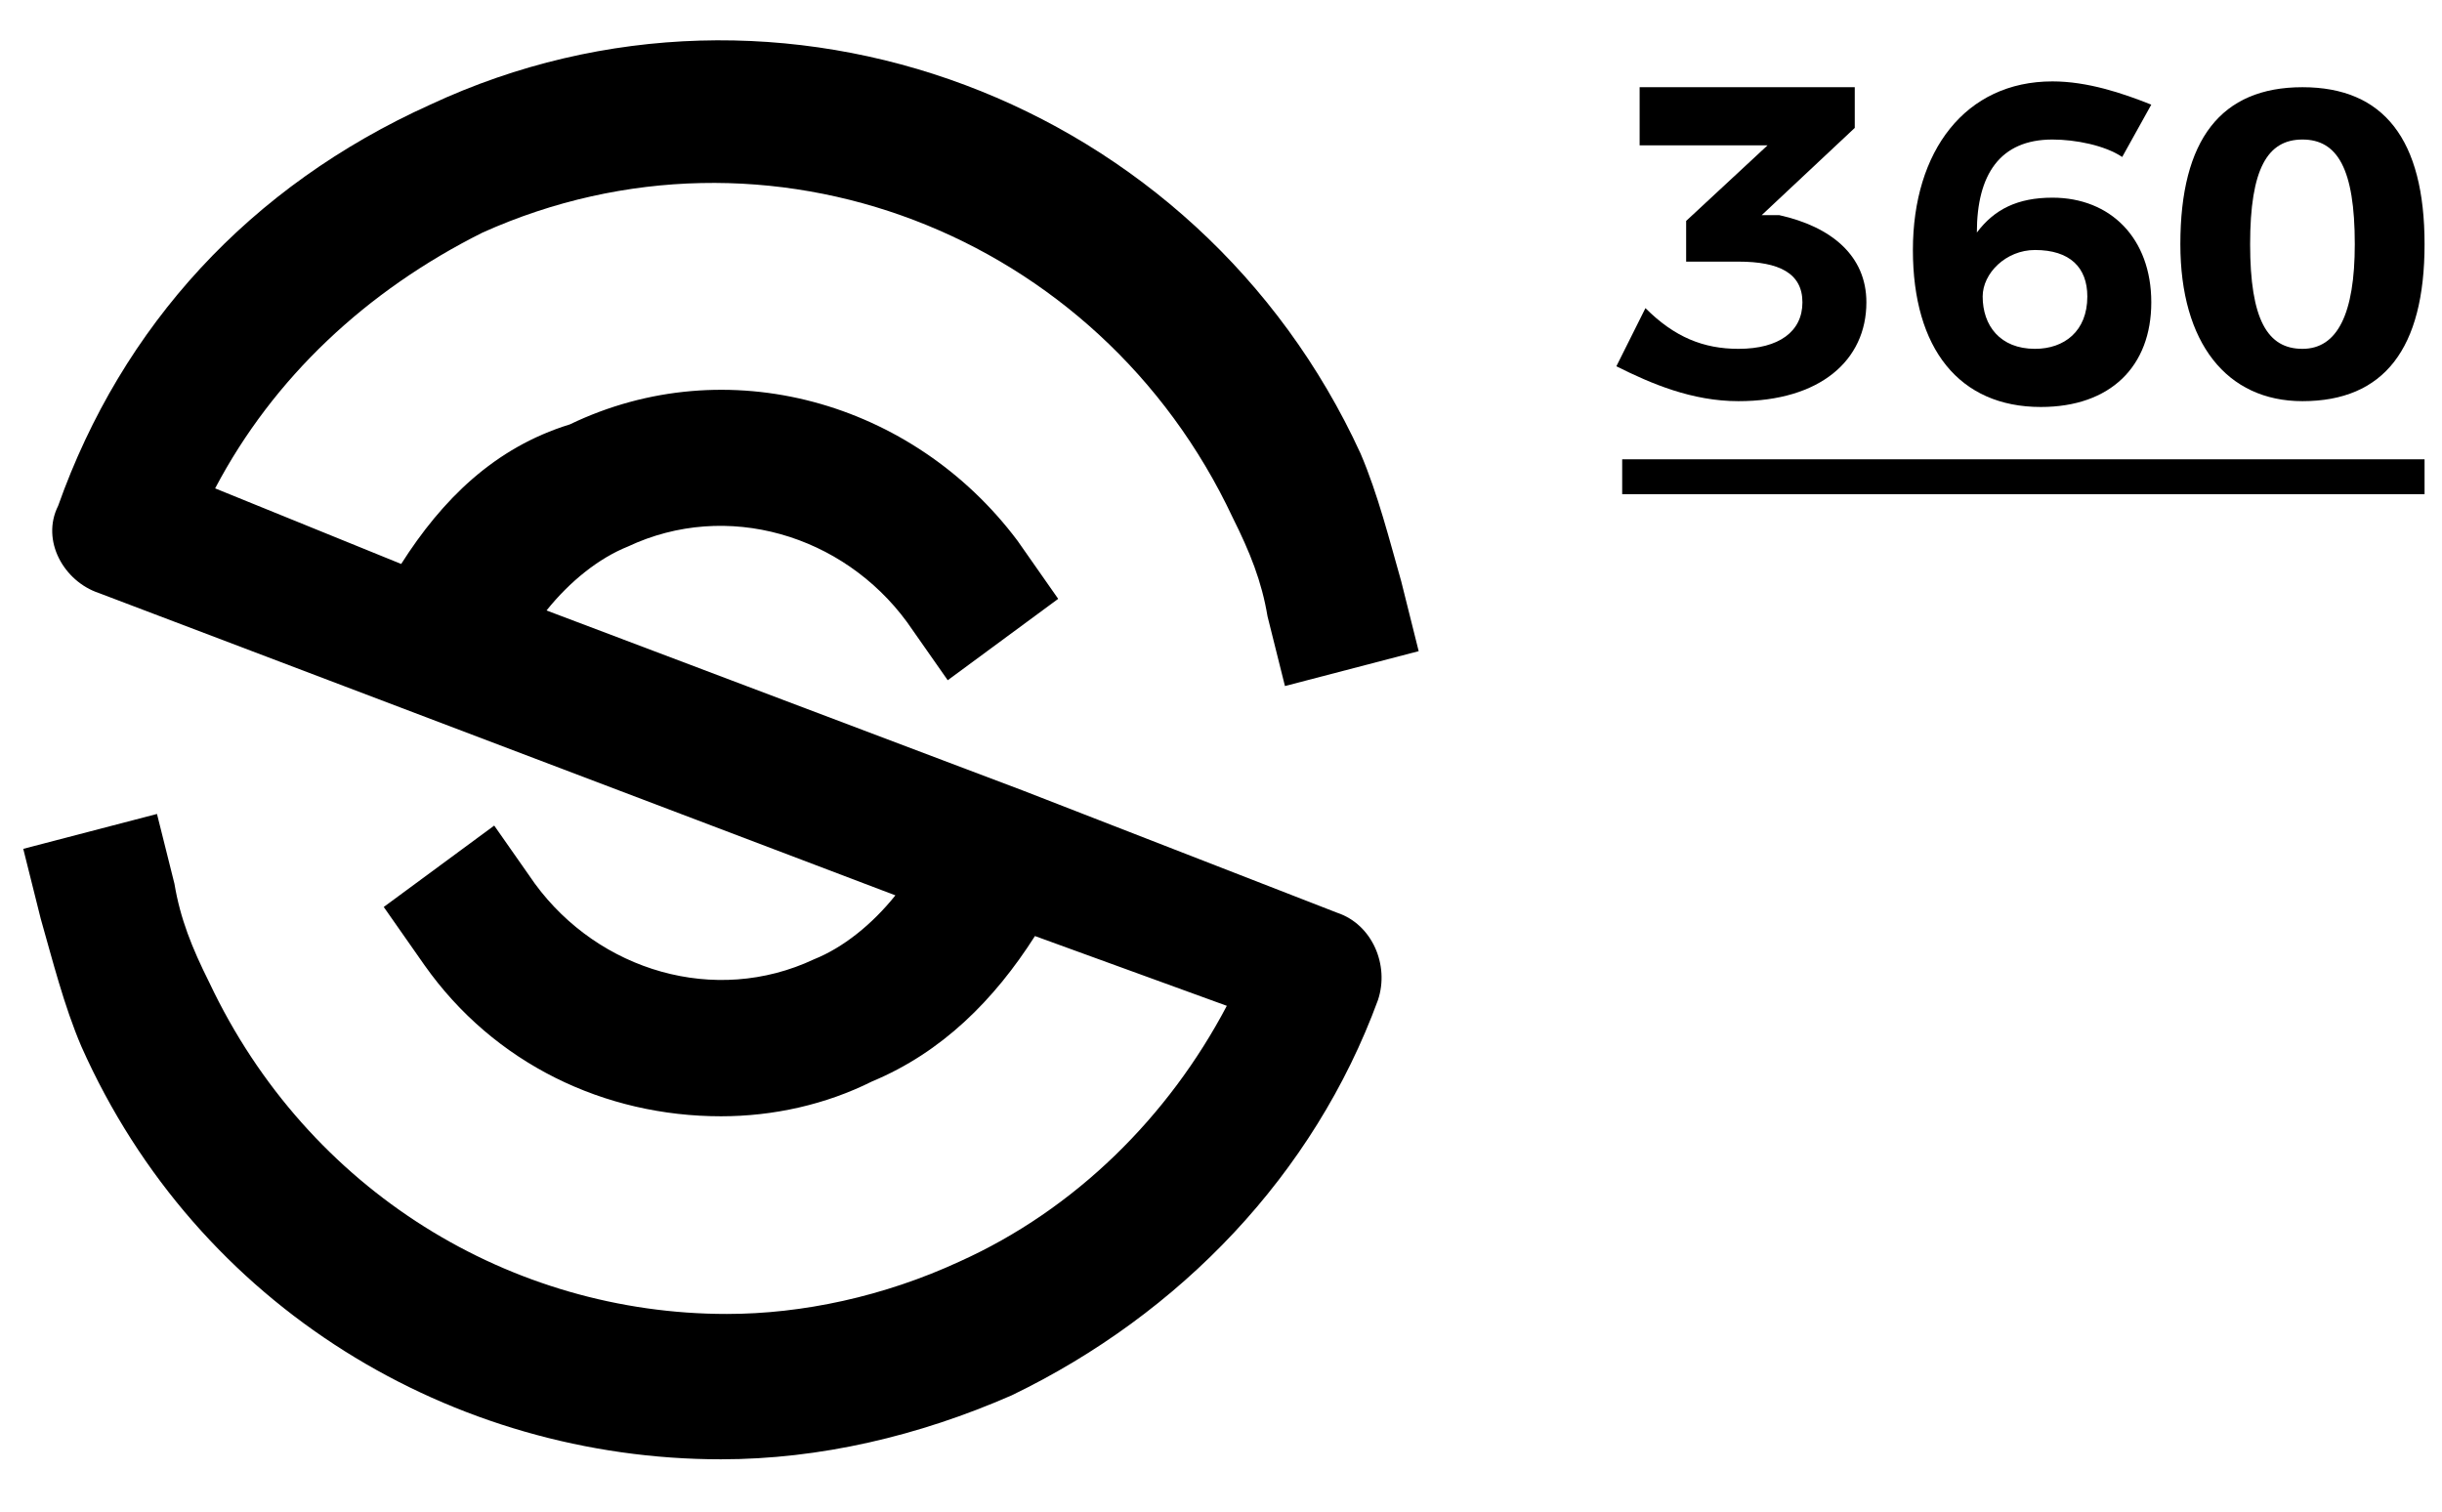
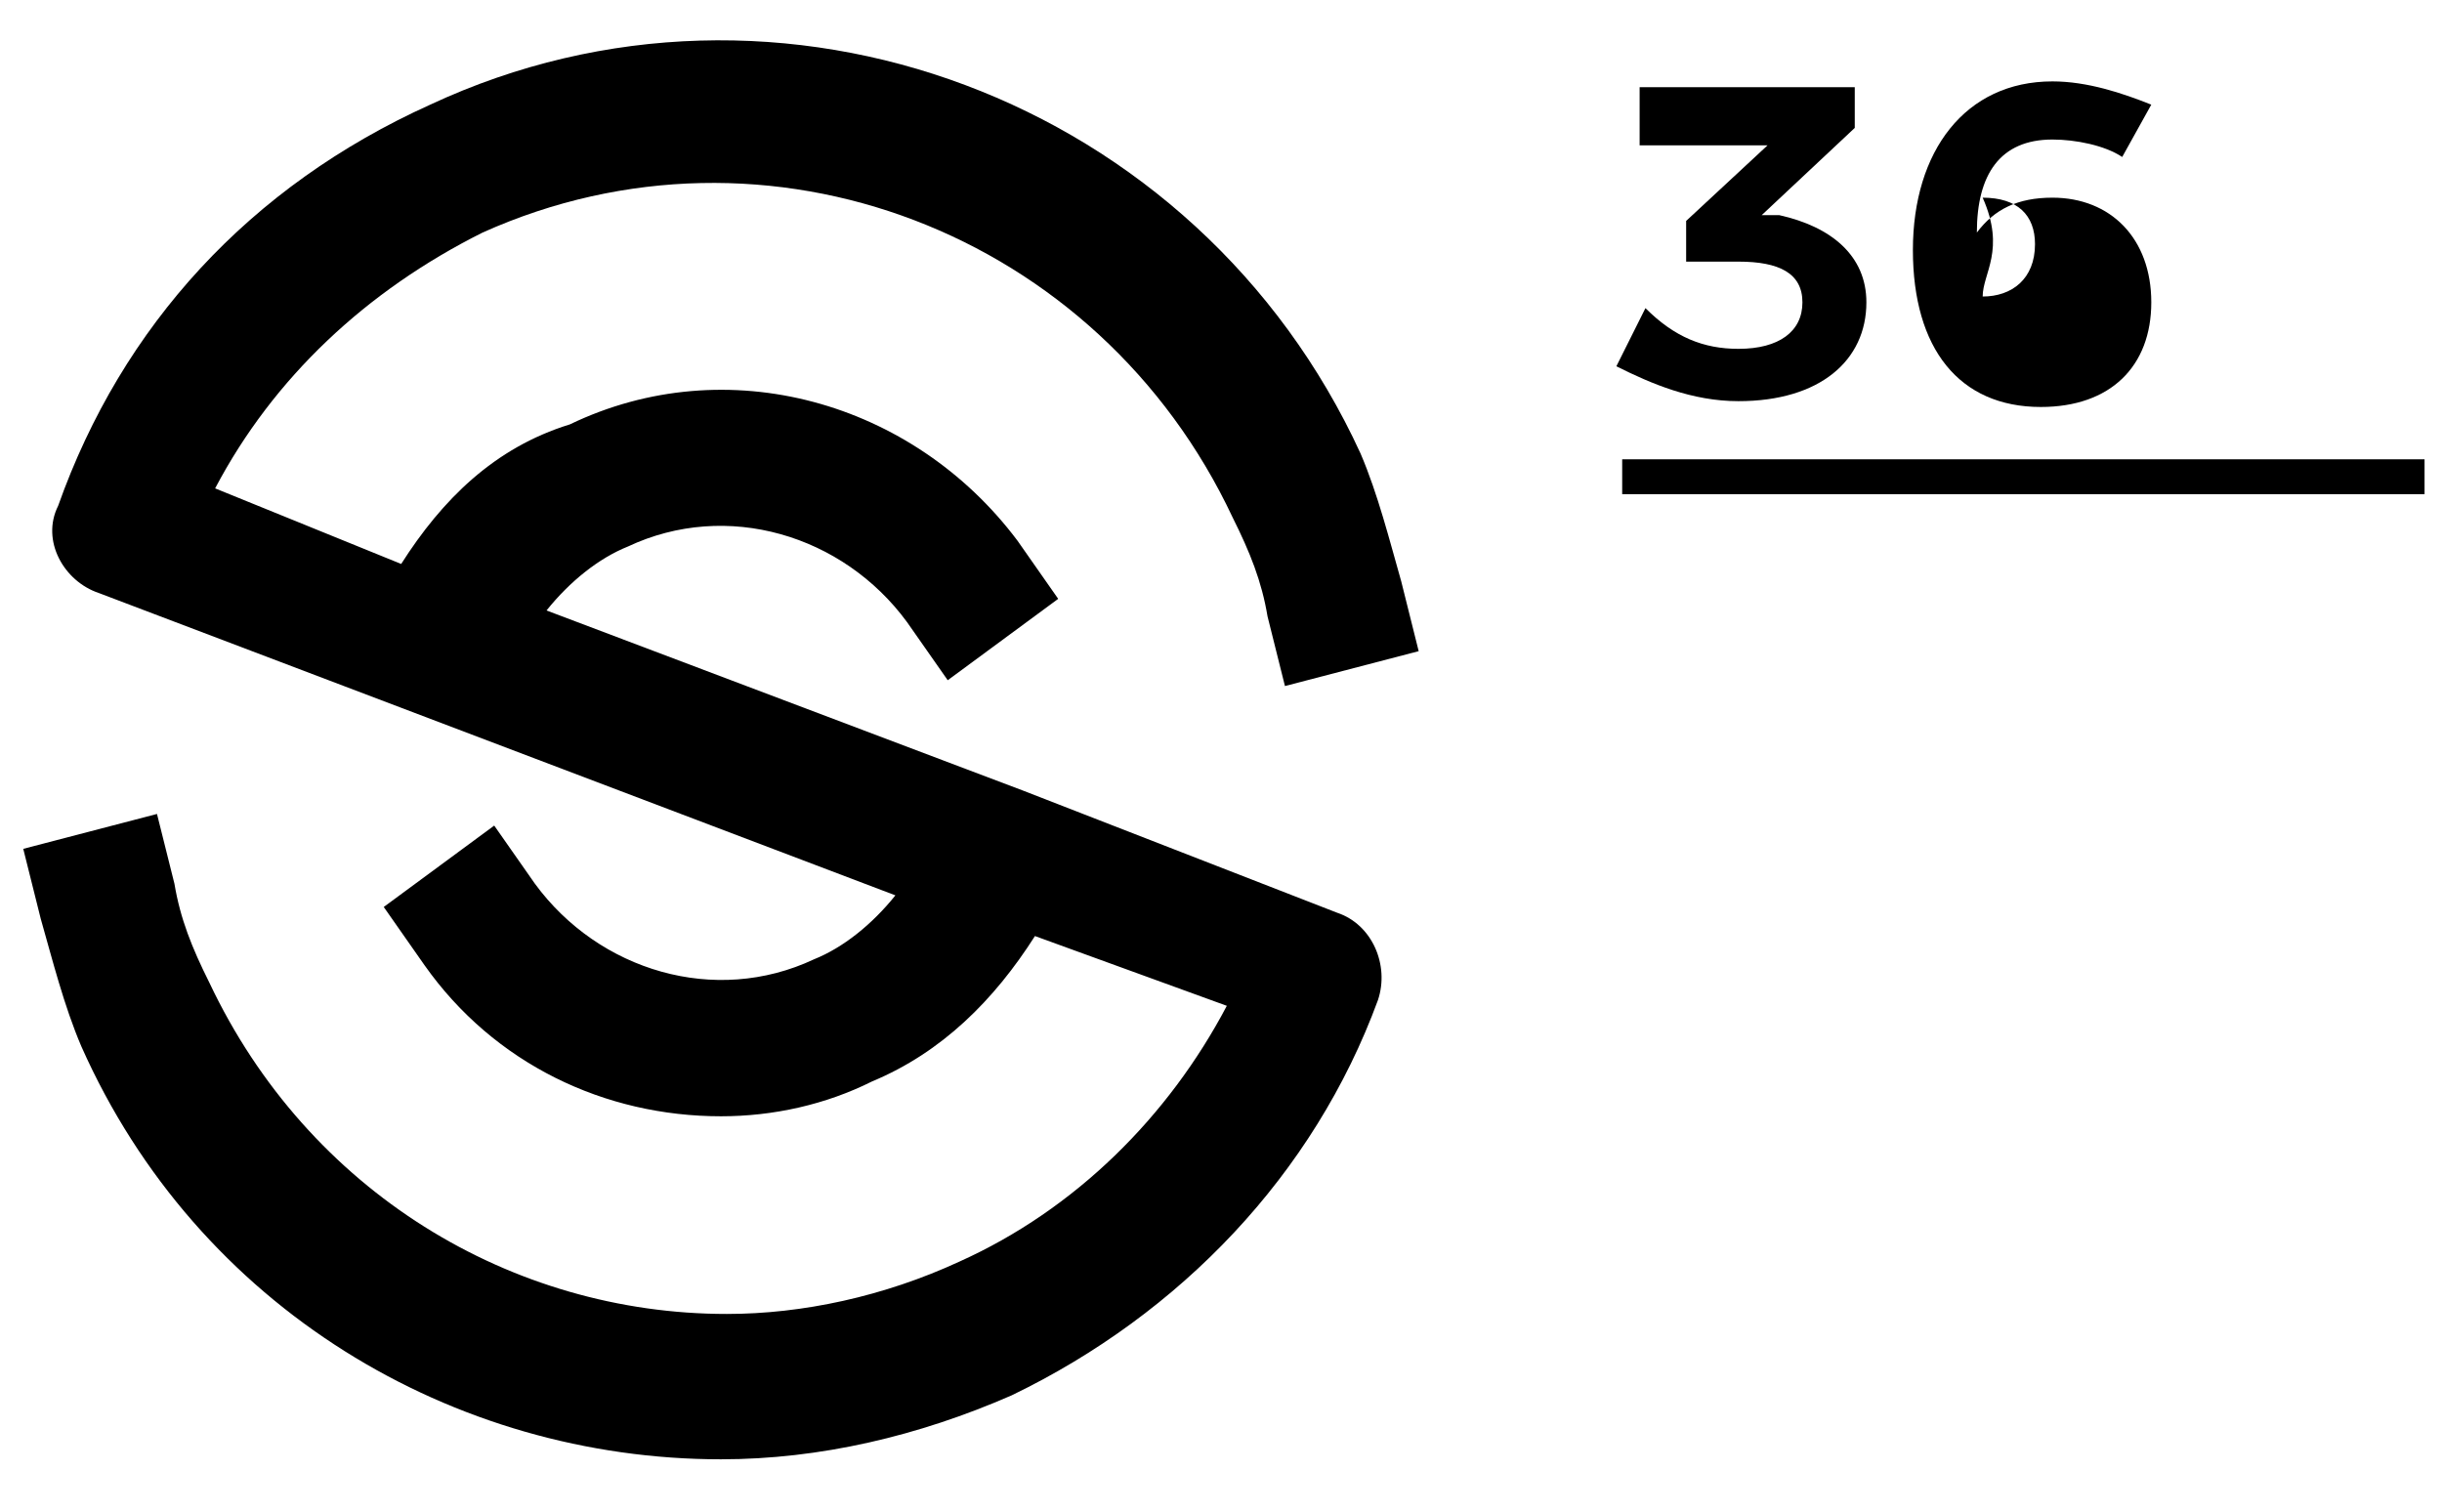
<svg xmlns="http://www.w3.org/2000/svg" version="1.1" id="Layer_1" x="0px" y="0px" viewBox="0 0 42 26" style="enable-background:new 0 0 42 26;" xml:space="preserve">
  <g>
    <path d="M23,15.7l-5.4-2.1l0,0l-8.2-3.1l0,0c0.4-0.5,0.9-0.9,1.4-1.1c1.7-0.8,3.7-0.2,4.8,1.3l0.7,1l1.9-1.4l-0.7-1   c-1.8-2.4-5-3.3-7.7-2C8.5,7.7,7.6,8.6,6.9,9.7L3.7,8.4C4.7,6.5,6.3,5,8.3,4c4.9-2.2,10.6,0,12.9,4.9c0.3,0.6,0.5,1.1,0.6,1.7   l0.3,1.2l2.3-0.6L24.1,10c-0.2-0.7-0.4-1.5-0.7-2.2c-2.8-6.1-10-8.8-16-6C4.3,3.2,2.1,5.6,1,8.7C0.7,9.3,1.1,10,1.7,10.2l13.7,5.2   c-0.4,0.5-0.9,0.9-1.4,1.1c-1.7,0.8-3.7,0.2-4.8-1.3l-0.7-1l-1.9,1.4l0.7,1c1.2,1.7,3.1,2.6,5.1,2.6c0.9,0,1.8-0.2,2.6-0.6   c1.2-0.5,2.1-1.4,2.8-2.5l3.3,1.2c-1,1.9-2.6,3.5-4.6,4.4c-1.3,0.6-2.7,0.9-4,0.9c-3.7,0-7.2-2.1-8.9-5.7c-0.3-0.6-0.5-1.1-0.6-1.7   L2.7,14l-2.3,0.6l0.3,1.2c0.2,0.7,0.4,1.5,0.7,2.2c2,4.5,6.4,7.1,11,7.1c1.7,0,3.4-0.4,5-1.1c2.9-1.4,5.2-3.8,6.3-6.8   C23.9,16.6,23.6,15.9,23,15.7z" />
    <g>
      <path d="M32.1,5.2c0,1-0.8,1.7-2.2,1.7c-0.8,0-1.5-0.3-2.1-0.6l0.5-1c0.5,0.5,1,0.7,1.6,0.7C30.6,6,31,5.7,31,5.2    s-0.4-0.7-1.1-0.7H29V3.8l1.4-1.3h-2.2v-1h3.7v0.7l-1.6,1.5h0.3C31.5,3.9,32.1,4.4,32.1,5.2z" />
-       <path d="M35.3,2.4C34.4,2.4,34,3,34,4c0.3-0.4,0.7-0.6,1.3-0.6c1,0,1.7,0.7,1.7,1.8S36.3,7,35.1,7c-1.4,0-2.2-1-2.2-2.7    s0.9-2.9,2.4-2.9c0.6,0,1.2,0.2,1.7,0.4l-0.5,0.9C36.2,2.5,35.7,2.4,35.3,2.4z M34.1,5.1C34.1,5.6,34.4,6,35,6    c0.5,0,0.9-0.3,0.9-0.9c0-0.5-0.3-0.8-0.9-0.8C34.5,4.3,34.1,4.7,34.1,5.1z" />
-       <path d="M41.7,4.2c0,1.8-0.7,2.7-2.1,2.7c-1.3,0-2.1-1-2.1-2.7c0-1.8,0.7-2.7,2.1-2.7C41,1.5,41.7,2.4,41.7,4.2z M38.7,4.2    C38.7,5.5,39,6,39.6,6s0.9-0.6,0.9-1.8c0-1.3-0.3-1.8-0.9-1.8C39,2.4,38.7,2.9,38.7,4.2z" />
+       <path d="M35.3,2.4C34.4,2.4,34,3,34,4c0.3-0.4,0.7-0.6,1.3-0.6c1,0,1.7,0.7,1.7,1.8S36.3,7,35.1,7c-1.4,0-2.2-1-2.2-2.7    s0.9-2.9,2.4-2.9c0.6,0,1.2,0.2,1.7,0.4l-0.5,0.9C36.2,2.5,35.7,2.4,35.3,2.4z M34.1,5.1c0.5,0,0.9-0.3,0.9-0.9c0-0.5-0.3-0.8-0.9-0.8C34.5,4.3,34.1,4.7,34.1,5.1z" />
    </g>
    <rect x="27.9" y="7.9" width="13.8" height="0.6" />
  </g>
</svg>